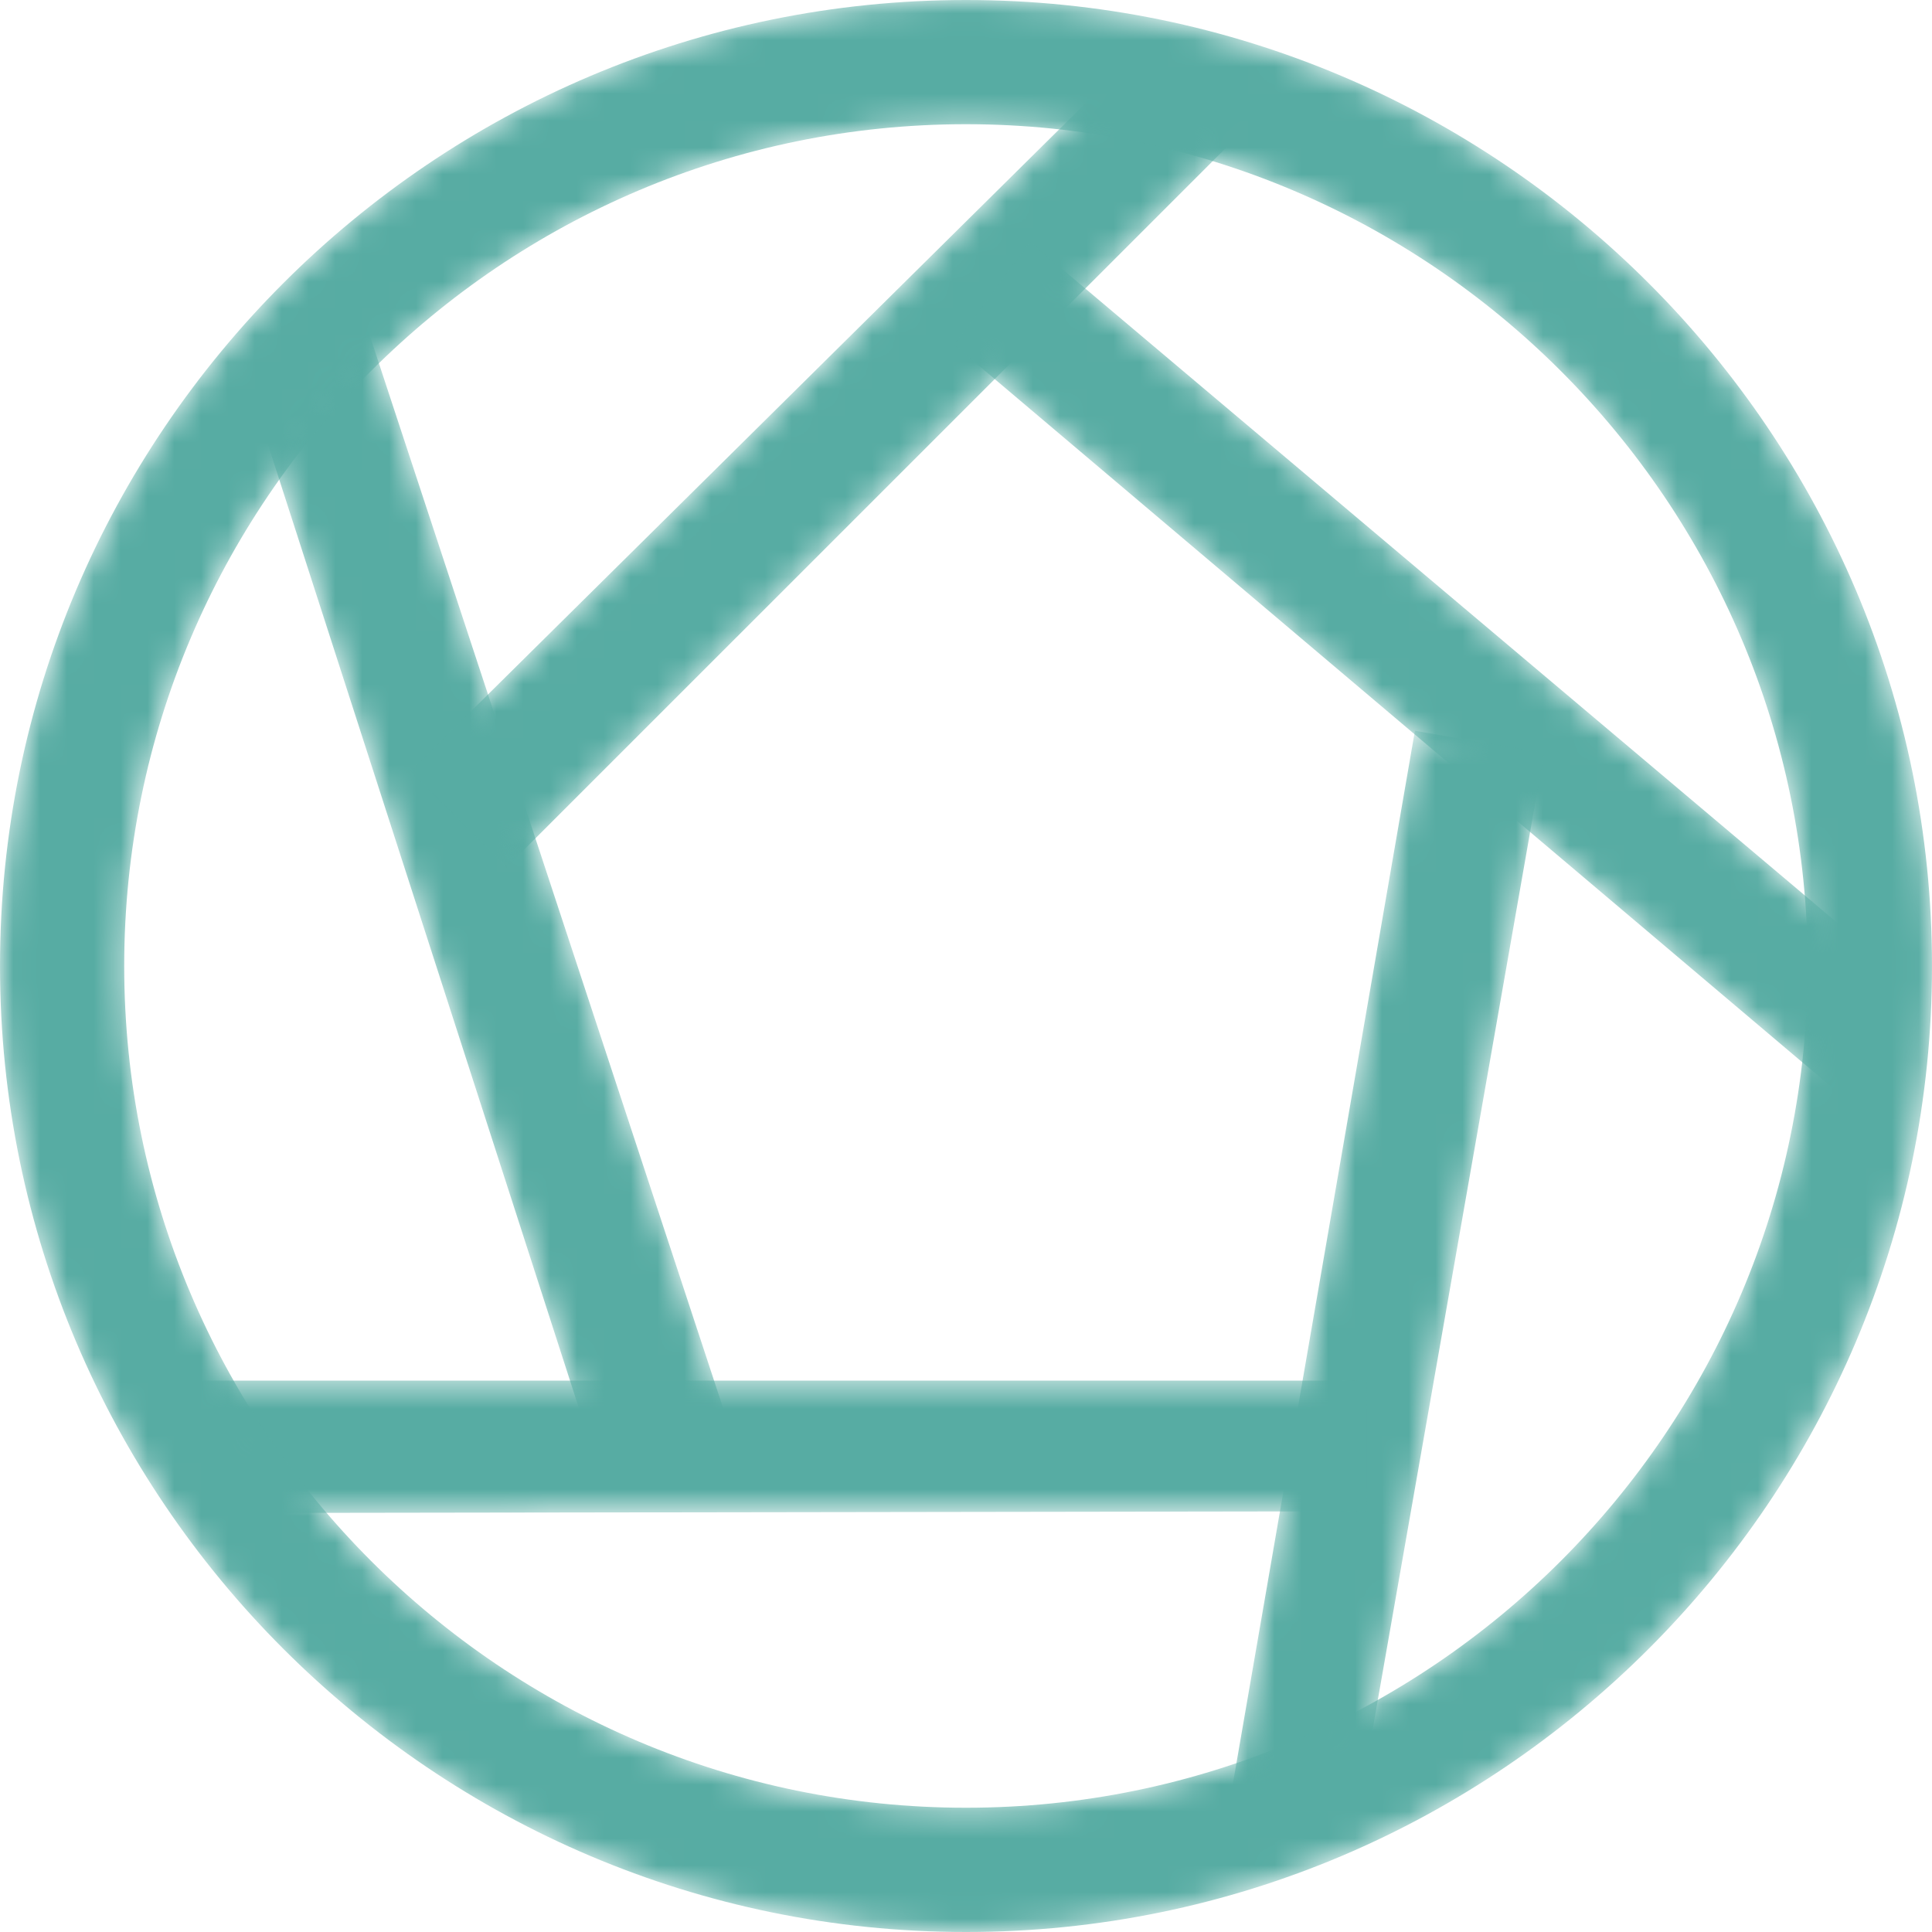
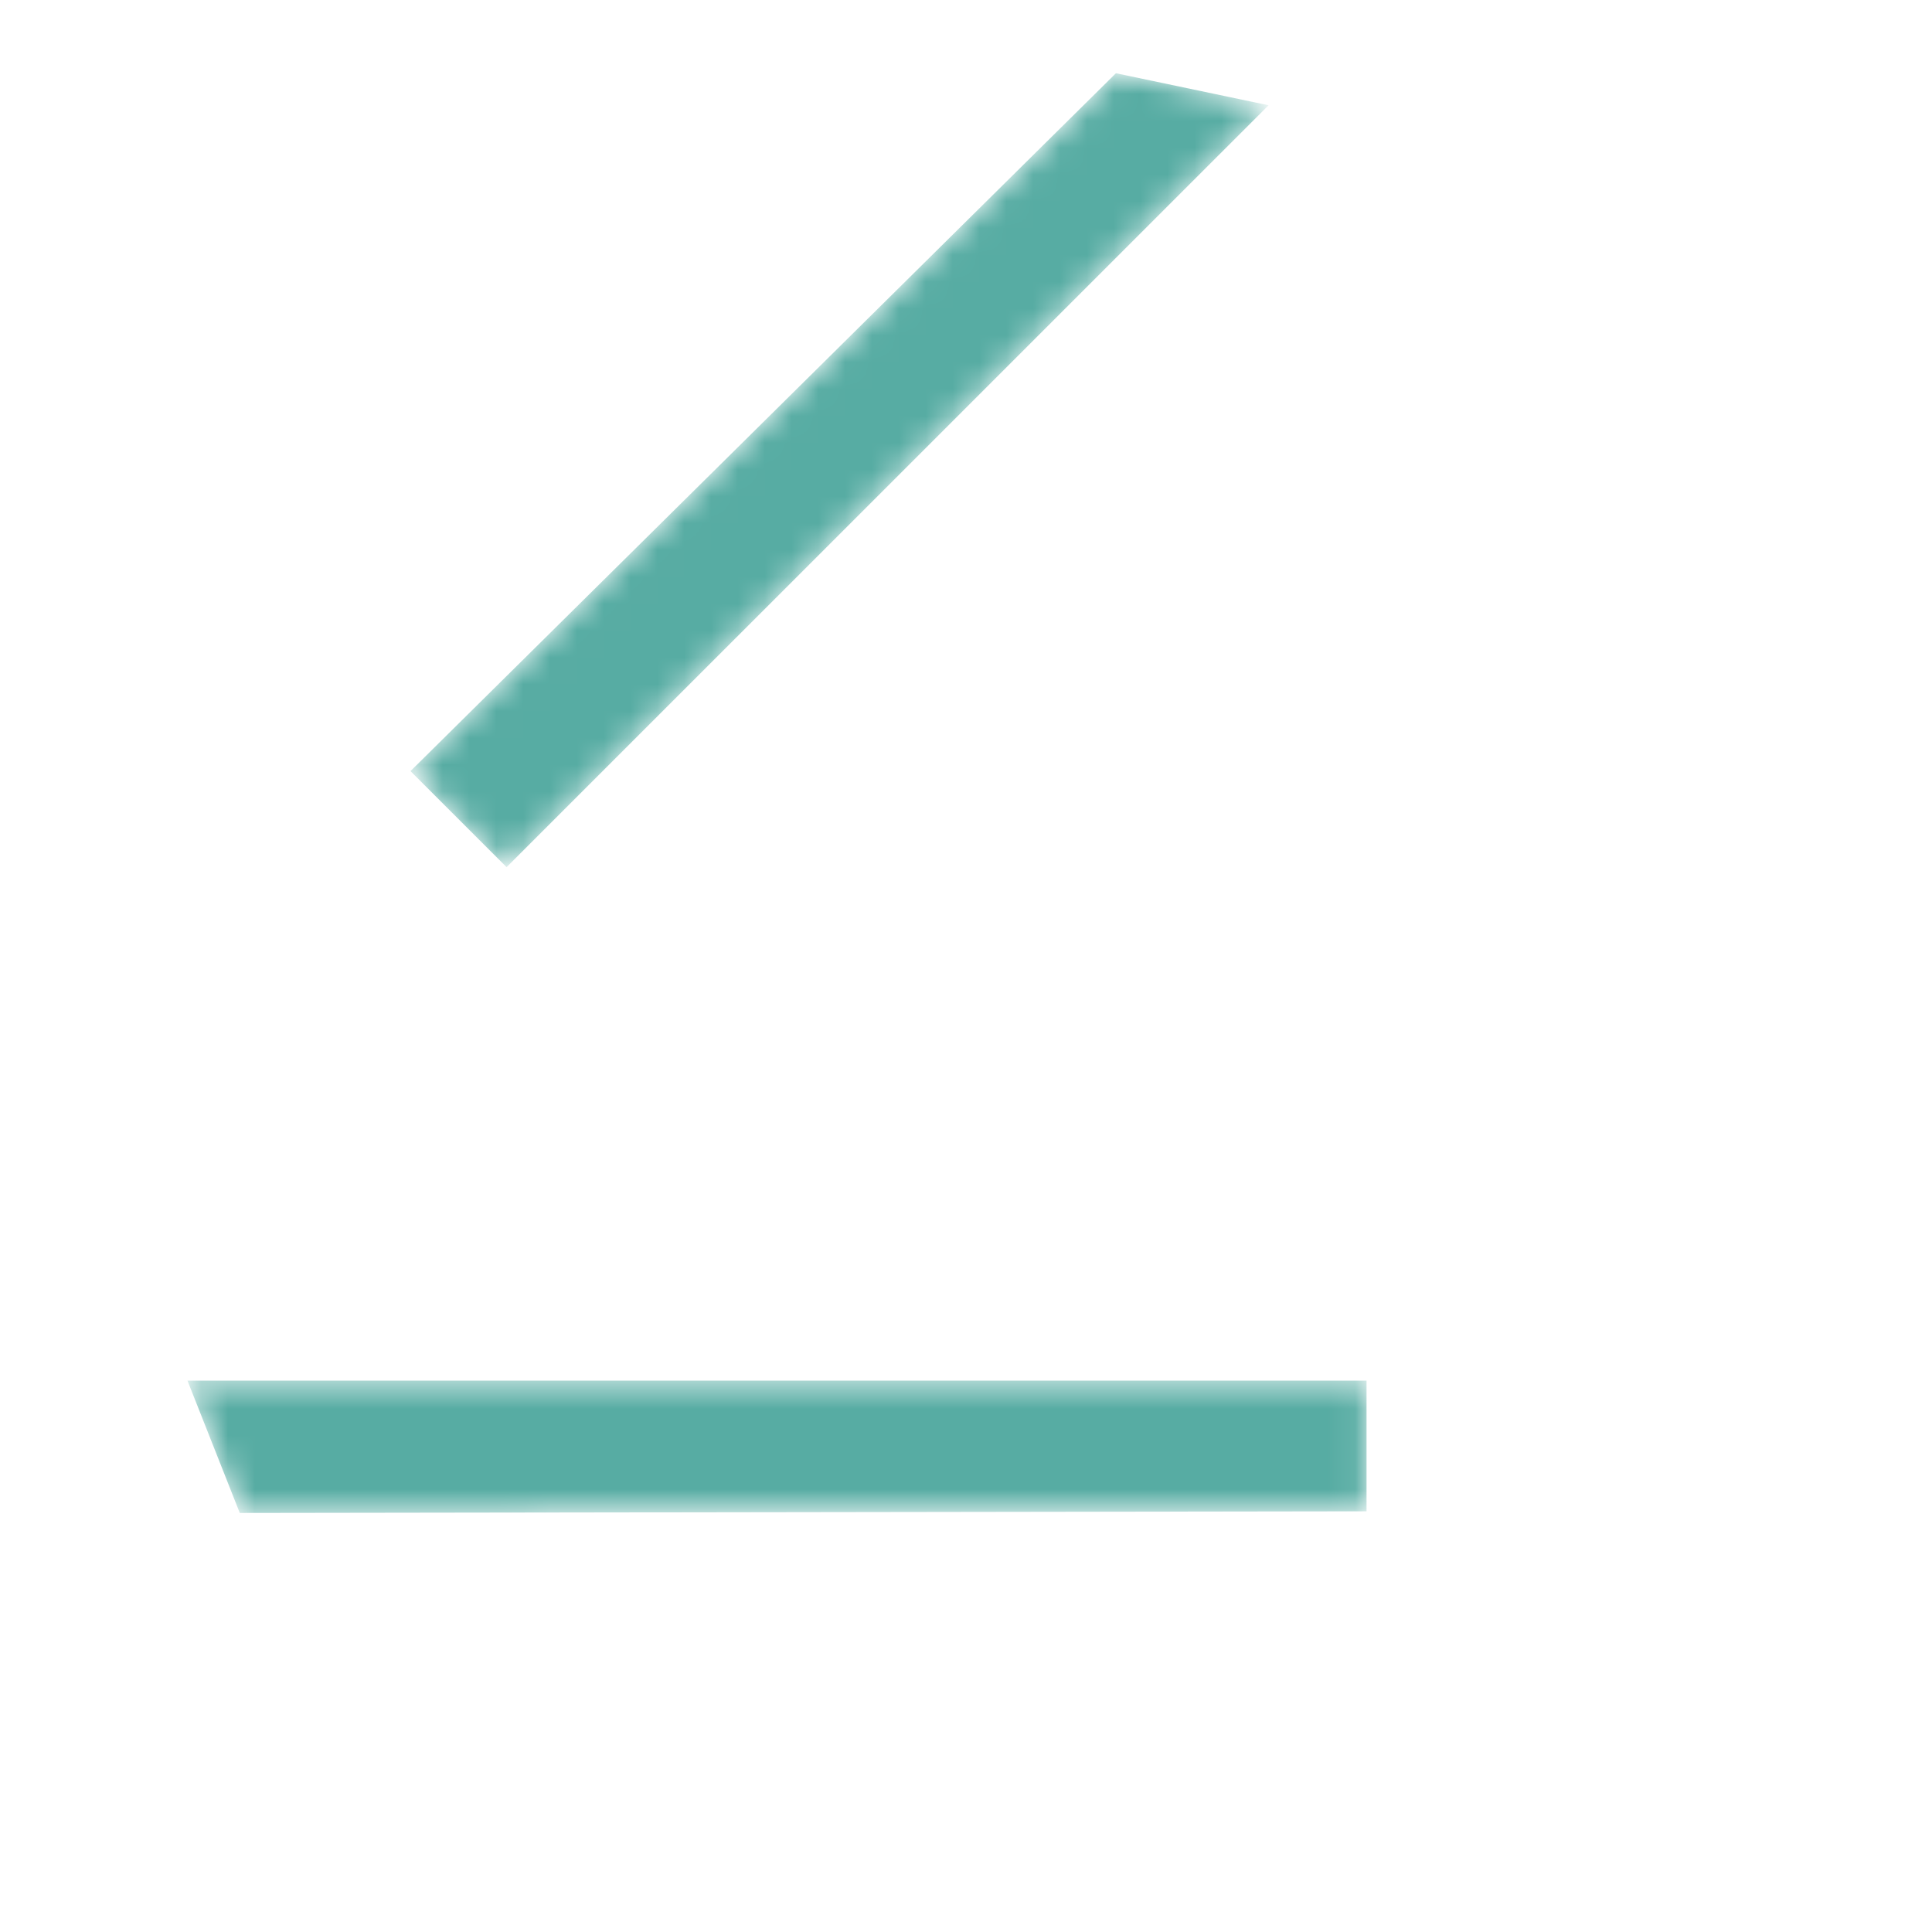
<svg xmlns="http://www.w3.org/2000/svg" width="72" height="72" viewBox="0 0 72 72" fill="none">
  <mask id="mask0_1205_592" style="mask-type:alpha" maskUnits="userSpaceOnUse" x="9" y="11" width="19" height="45">
-     <path fill-rule="evenodd" clip-rule="evenodd" d="M9.818 16.048L22.429 55.128L27.297 53.532L13.572 11.873L9.818 16.048Z" fill="white" />
-   </mask>
+     </mask>
  <g mask="url(#mask0_1205_592)">
    <path fill-rule="evenodd" clip-rule="evenodd" d="M9.818 16.048L22.429 55.128L27.297 53.532L13.572 11.873L9.818 16.048Z" fill="#57ACA3" />
  </g>
  <mask id="mask1_1205_592" style="mask-type:alpha" maskUnits="userSpaceOnUse" x="15" y="2" width="33" height="31">
    <path fill-rule="evenodd" clip-rule="evenodd" d="M15.298 28.737L18.879 32.317L47.276 3.923L41.587 2.729L15.298 28.737Z" fill="white" />
  </mask>
  <g mask="url(#mask1_1205_592)">
    <path fill-rule="evenodd" clip-rule="evenodd" d="M15.298 28.737L18.879 32.317L47.276 3.923L41.587 2.729L15.298 28.737Z" fill="#57ACA3" />
  </g>
  <mask id="mask2_1205_592" style="mask-type:alpha" maskUnits="userSpaceOnUse" x="35" y="9" width="36" height="33">
    <path fill-rule="evenodd" clip-rule="evenodd" d="M35.562 12.851L69.162 41.276L70.773 36.332L38.388 9.017L35.562 12.851Z" fill="white" />
  </mask>
  <g mask="url(#mask2_1205_592)">
-     <path fill-rule="evenodd" clip-rule="evenodd" d="M35.562 12.851L69.162 41.276L70.773 36.332L38.388 9.017L35.562 12.851Z" fill="#57ACA3" />
-   </g>
+     </g>
  <mask id="mask3_1205_592" style="mask-type:alpha" maskUnits="userSpaceOnUse" x="45" y="27" width="13" height="42">
    <path fill-rule="evenodd" clip-rule="evenodd" d="M45.53 68.876L50.682 67.14L57.539 28.066L52.73 27.233L45.53 68.876Z" fill="white" />
  </mask>
  <g mask="url(#mask3_1205_592)">
-     <path fill-rule="evenodd" clip-rule="evenodd" d="M45.53 68.876L50.682 67.14L57.539 28.066L52.73 27.233L45.53 68.876Z" fill="#57ACA3" />
-   </g>
+     </g>
  <mask id="mask4_1205_592" style="mask-type:alpha" maskUnits="userSpaceOnUse" x="6" y="51" width="45" height="6">
    <path fill-rule="evenodd" clip-rule="evenodd" d="M6.987 51.453L8.936 56.384L50.927 56.322V51.453H6.987Z" fill="white" />
  </mask>
  <g mask="url(#mask4_1205_592)">
    <path fill-rule="evenodd" clip-rule="evenodd" d="M6.987 51.453L8.936 56.384L50.927 56.322V51.453H6.987Z" fill="#57ACA3" />
  </g>
  <mask id="mask5_1205_592" style="mask-type:alpha" maskUnits="userSpaceOnUse" x="0" y="0" width="72" height="72">
    <path fill-rule="evenodd" clip-rule="evenodd" d="M0 36C0 55.851 16.149 72 35.999 72V72C55.85 72 72 55.851 72 36V36C72 16.149 55.85 0 35.999 0V0C16.149 0 0 16.149 0 36M4.629 35.999C4.629 18.701 18.701 4.629 35.998 4.629V4.629C53.296 4.629 67.368 18.701 67.368 35.999V35.999C67.368 53.297 53.296 67.369 35.998 67.369V67.369C18.701 67.369 4.629 53.297 4.629 35.999" fill="white" />
  </mask>
  <g mask="url(#mask5_1205_592)">
-     <path fill-rule="evenodd" clip-rule="evenodd" d="M0 36C0 55.851 16.149 72 35.999 72V72C55.85 72 72 55.851 72 36V36C72 16.149 55.85 0 35.999 0V0C16.149 0 0 16.149 0 36M4.629 35.999C4.629 18.701 18.701 4.629 35.998 4.629V4.629C53.296 4.629 67.368 18.701 67.368 35.999V35.999C67.368 53.297 53.296 67.369 35.998 67.369V67.369C18.701 67.369 4.629 53.297 4.629 35.999" fill="#57ACA3" />
-   </g>
+     </g>
</svg>